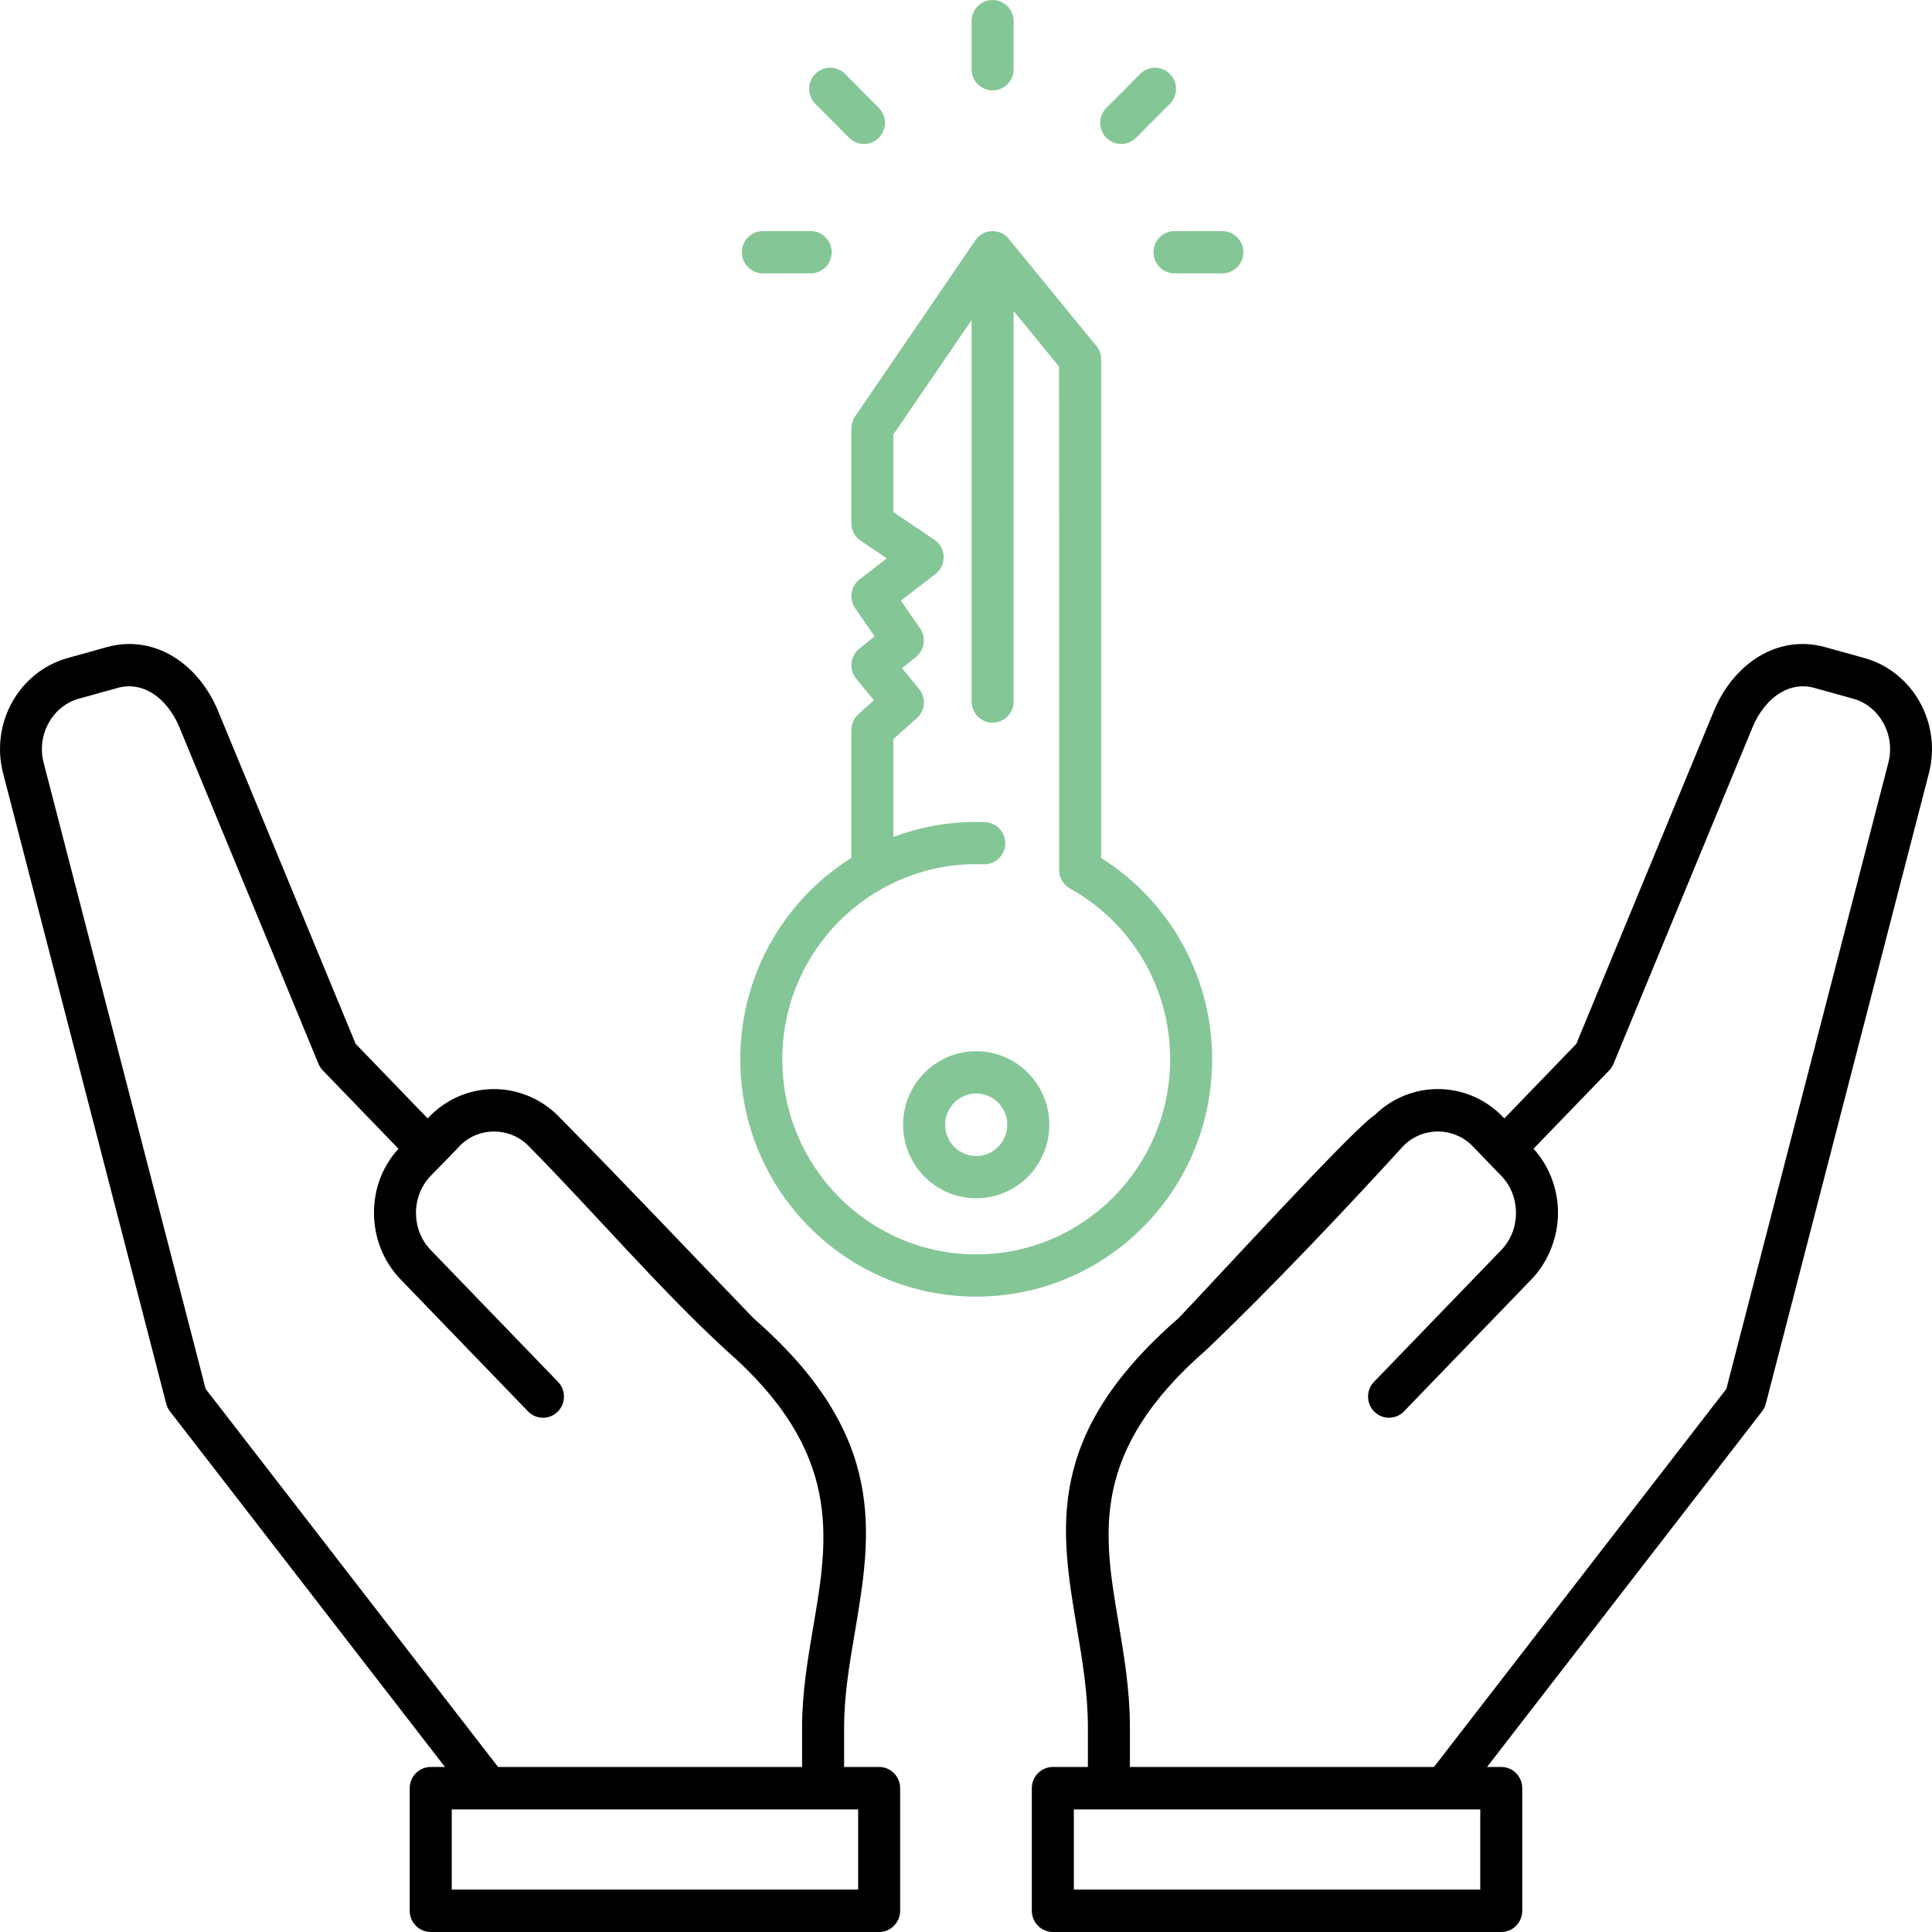
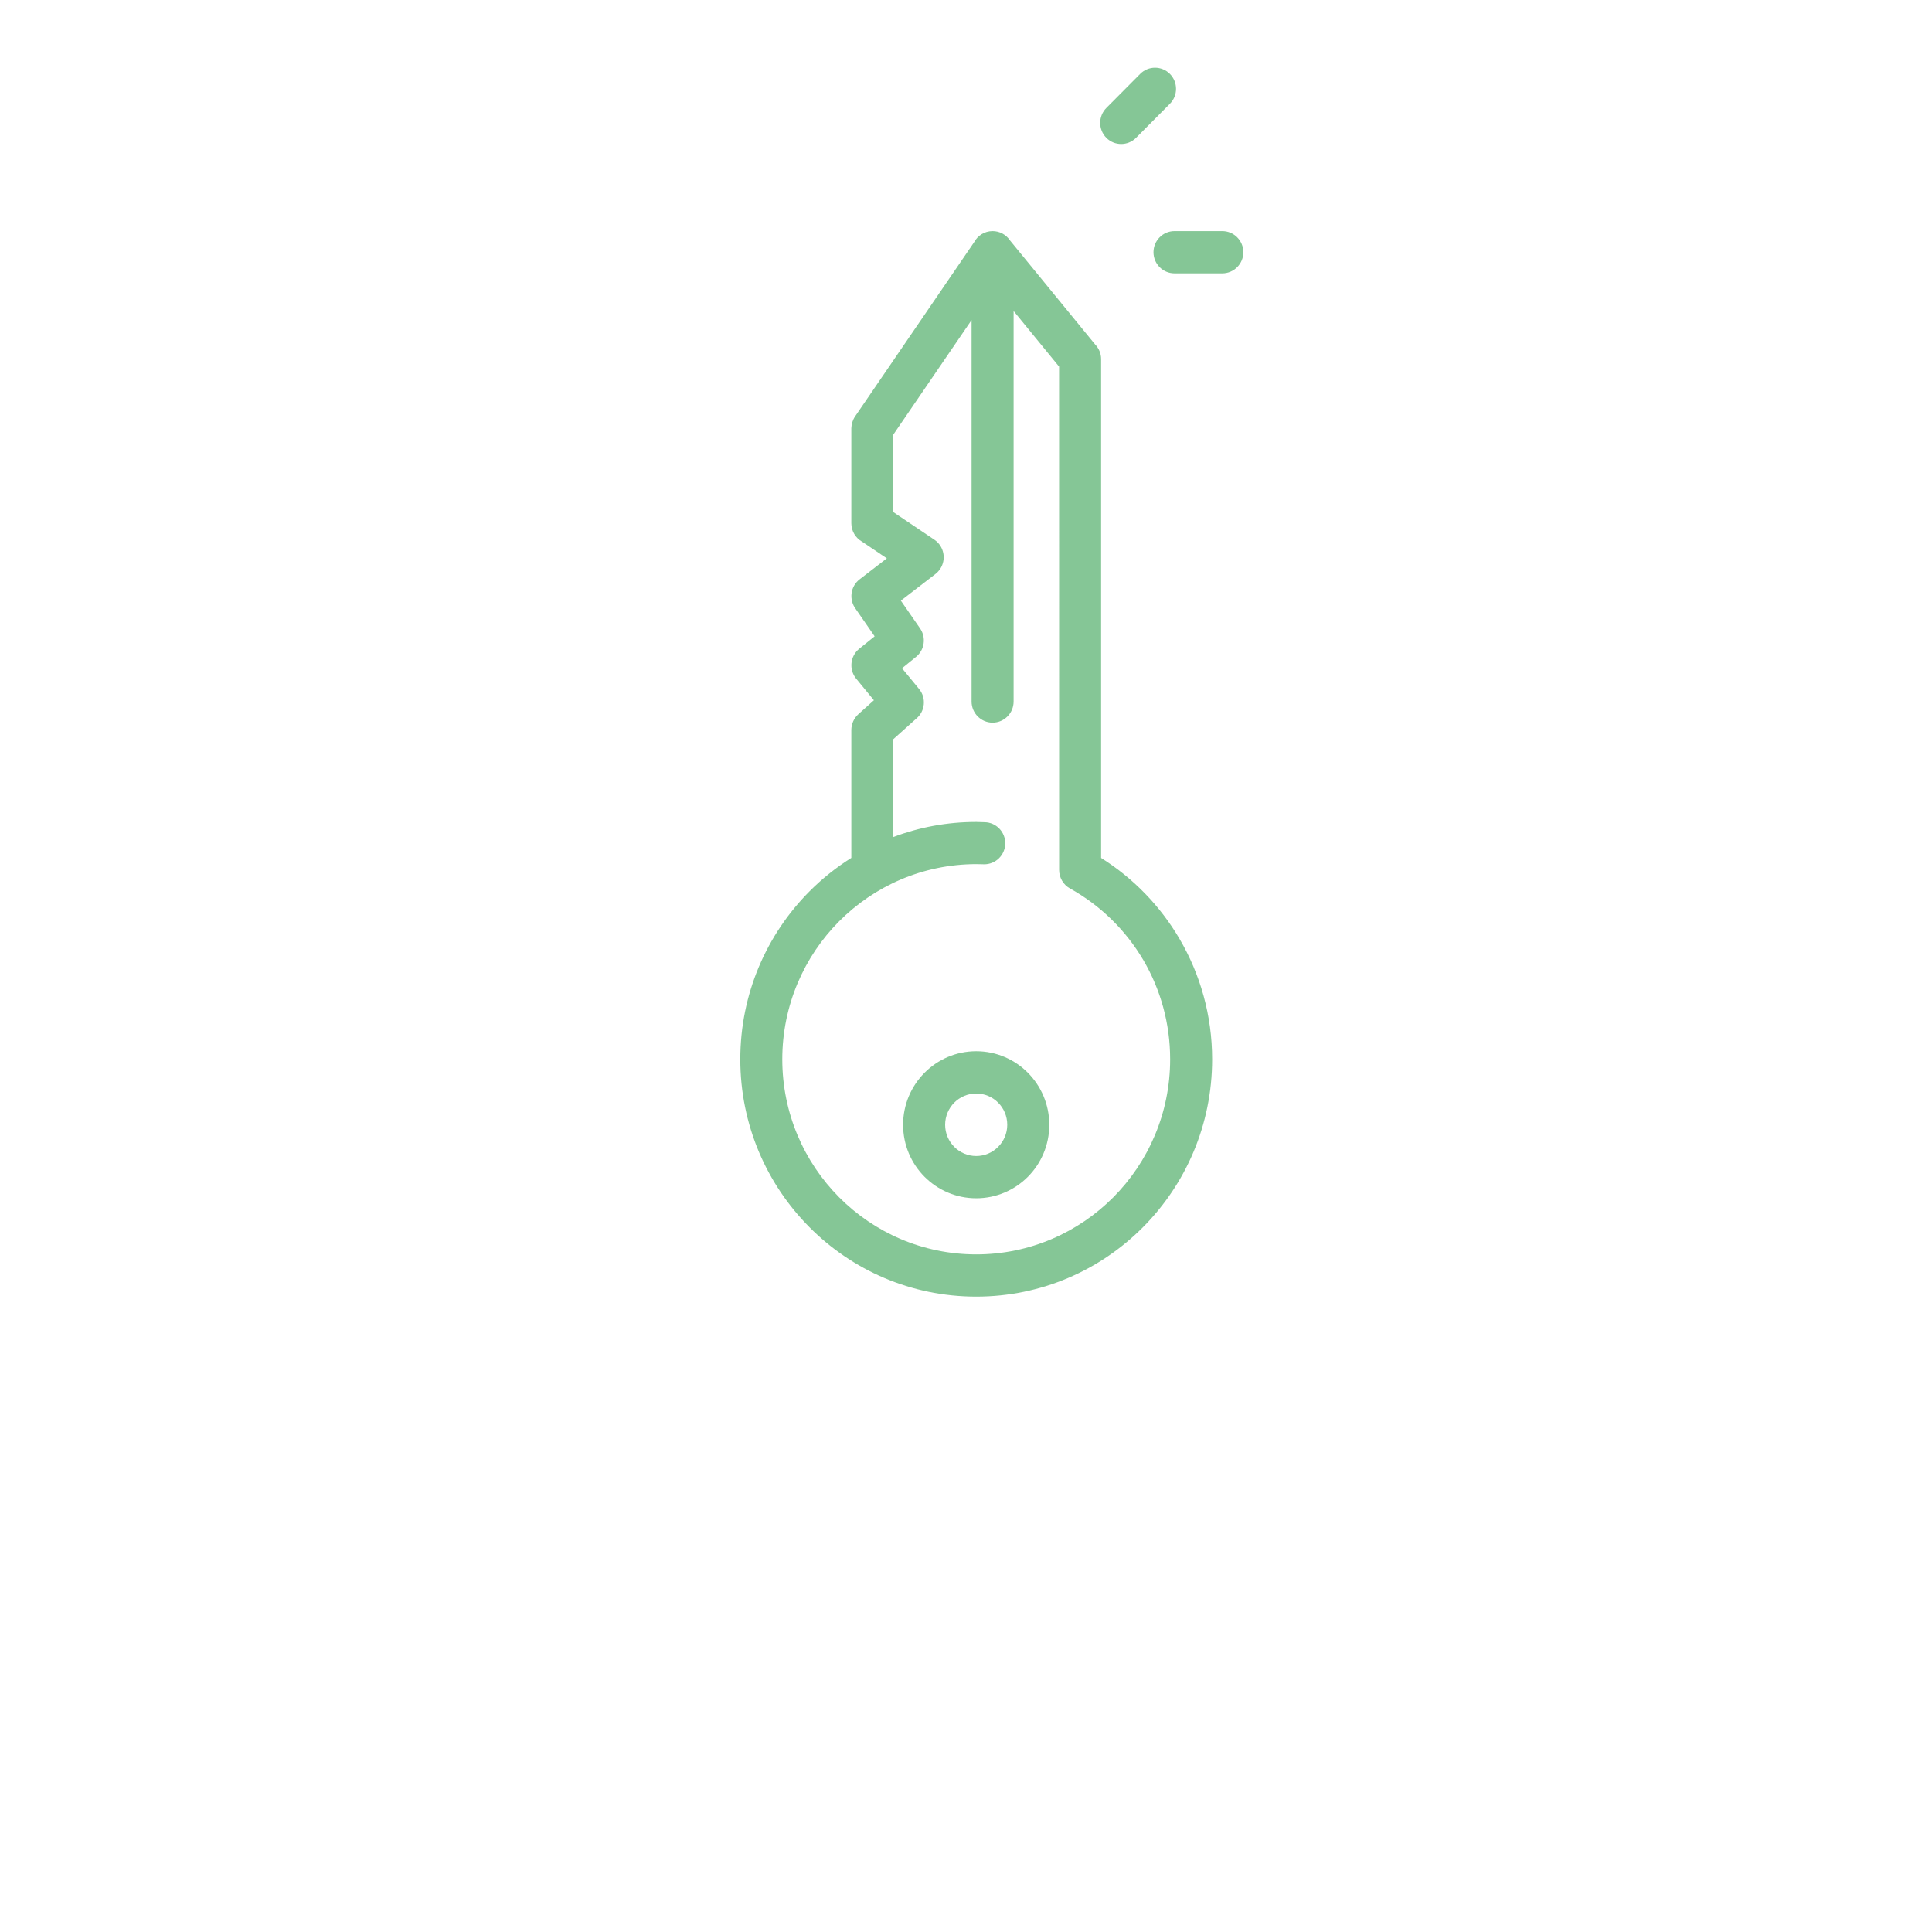
<svg xmlns="http://www.w3.org/2000/svg" width="45" height="45" viewBox="0 0 45 45" fill="none">
-   <path d="M32.702 32.873C32.514 33.068 32.205 33.072 32.012 32.882C31.82 32.693 31.815 32.381 32.003 32.186L34.97 29.113C35.197 28.878 35.31 28.565 35.31 28.251C35.31 27.938 35.197 27.625 34.97 27.39L34.283 26.679C34.063 26.463 33.777 26.354 33.491 26.354C33.206 26.354 32.921 26.462 32.7 26.677C31.312 28.198 29.58 30.028 28.098 31.44C25.38 33.805 25.701 35.715 26.049 37.774C26.181 38.561 26.318 39.369 26.318 40.232V41.156H33.4L40.21 32.35L43.984 17.763C44.068 17.439 44.016 17.107 43.865 16.836C43.715 16.568 43.469 16.358 43.165 16.274L42.256 16.022C41.975 15.944 41.705 15.995 41.474 16.133C41.196 16.299 40.964 16.59 40.819 16.942L37.582 24.778C37.556 24.841 37.518 24.897 37.471 24.942L35.719 26.756C36.099 27.177 36.289 27.715 36.289 28.251C36.289 28.787 36.083 29.372 35.669 29.8L32.702 32.873ZM25.012 42.145V44.012H34.478V42.145H25.012ZM25.339 41.156V40.232C25.339 39.436 25.21 38.675 25.086 37.936C24.691 35.596 24.325 33.424 27.452 30.701C28.133 29.996 31.548 26.259 32.015 25.976C32.427 25.57 32.96 25.366 33.491 25.366C34.023 25.366 34.556 25.57 34.967 25.976L35.039 26.05L36.716 24.313L39.918 16.564C40.143 16.019 40.517 15.56 40.977 15.285C41.427 15.017 41.956 14.919 42.512 15.073L43.422 15.326C43.99 15.483 44.445 15.867 44.716 16.354C44.986 16.838 45.078 17.43 44.928 18.01L41.129 32.696C41.112 32.759 41.083 32.821 41.041 32.875L34.636 41.156H34.967C35.237 41.156 35.456 41.378 35.456 41.651V44.506C35.456 44.778 35.237 45 34.967 45H24.523C24.253 45 24.033 44.778 24.033 44.506V41.651C24.033 41.378 24.253 41.156 24.523 41.156H25.339ZM10.033 41.156H10.364L3.96 32.875C3.917 32.821 3.888 32.759 3.872 32.696L0.072 18.01C-0.078 17.43 0.014 16.838 0.283 16.354C0.556 15.866 1.01 15.483 1.579 15.326L2.487 15.073C3.044 14.919 3.573 15.017 4.022 15.285C4.483 15.56 4.857 16.019 5.081 16.564L8.283 24.312L9.961 26.05L10.066 25.944C10.472 25.559 10.992 25.367 11.509 25.367C12.026 25.367 12.572 25.569 12.984 25.975C14.523 27.53 16.038 29.137 17.559 30.713C20.689 33.445 20.303 35.709 19.908 38.036C19.786 38.758 19.661 39.488 19.661 40.232V41.156H20.477C20.747 41.156 20.966 41.378 20.966 41.651V44.506C20.966 44.778 20.747 45 20.477 45H10.033C9.763 45 9.543 44.778 9.543 44.506V41.651C9.543 41.378 9.763 41.156 10.033 41.156ZM11.601 41.156H18.682V40.232C18.682 39.418 18.815 38.64 18.946 37.87C19.295 35.819 19.634 33.823 16.915 31.451C15.371 30.035 13.802 28.197 12.297 26.677C12.078 26.462 11.793 26.355 11.509 26.355C11.225 26.355 10.956 26.456 10.739 26.658C10.51 26.904 10.264 27.147 10.03 27.39C9.804 27.624 9.689 27.937 9.689 28.251C9.689 28.566 9.803 28.878 10.03 29.113L12.997 32.186C13.185 32.381 13.181 32.693 12.988 32.882C12.795 33.072 12.486 33.068 12.298 32.873L9.331 29.8C8.918 29.372 8.711 28.81 8.711 28.251C8.711 27.692 8.901 27.177 9.281 26.756L7.528 24.942C7.482 24.897 7.444 24.841 7.418 24.778L4.18 16.942C4.035 16.59 3.804 16.299 3.526 16.133C3.294 15.995 3.024 15.944 2.744 16.022L1.835 16.274C1.531 16.358 1.284 16.568 1.135 16.836C0.984 17.107 0.932 17.439 1.016 17.763L4.79 32.35L11.601 41.156ZM19.988 42.145H10.522V44.012H19.988V42.145Z" fill="black" />
-   <path d="M17.768 6.367H18.883C19.153 6.367 19.372 6.146 19.372 5.875C19.372 5.604 19.153 5.383 18.883 5.383H17.768C17.499 5.383 17.279 5.604 17.279 5.875C17.279 6.146 17.499 6.367 17.768 6.367Z" fill="#85C696" />
-   <path d="M19.778 3.21C19.968 3.402 20.279 3.402 20.47 3.21C20.66 3.018 20.66 2.706 20.47 2.514L19.682 1.721C19.491 1.529 19.18 1.529 18.99 1.721C18.799 1.913 18.799 2.225 18.99 2.417L19.778 3.21Z" fill="#85C696" />
  <path d="M28.47 5.383H27.356C27.086 5.383 26.867 5.604 26.867 5.875C26.867 6.146 27.086 6.367 27.356 6.367H28.47C28.74 6.367 28.96 6.146 28.96 5.875C28.96 5.604 28.74 5.383 28.47 5.383Z" fill="#85C696" />
  <path d="M26.461 3.21L27.249 2.417C27.44 2.225 27.44 1.913 27.249 1.721C27.058 1.529 26.747 1.529 26.557 1.721L25.769 2.514C25.578 2.706 25.578 3.018 25.769 3.21C25.959 3.402 26.27 3.402 26.461 3.21Z" fill="#85C696" />
-   <path d="M23.119 2.106C23.389 2.106 23.609 1.885 23.609 1.613V0.492C23.609 0.221 23.389 0 23.119 0C22.85 0 22.63 0.221 22.63 0.492V1.613C22.63 1.885 22.85 2.106 23.119 2.106Z" fill="#85C696" />
  <path d="M25.647 19.983V8.366C25.647 8.231 25.593 8.11 25.506 8.021L23.523 5.598C23.435 5.468 23.287 5.383 23.119 5.383C22.933 5.383 22.77 5.489 22.688 5.643L19.917 9.699C19.859 9.784 19.832 9.881 19.829 9.976V12.187C19.829 12.371 19.93 12.532 20.079 12.616L20.656 13.005L20.022 13.494C19.808 13.658 19.767 13.967 19.933 14.186L20.372 14.821L20.012 15.112C19.803 15.282 19.769 15.591 19.938 15.802L20.355 16.31L19.993 16.635C19.886 16.732 19.831 16.866 19.829 17V19.982C19.474 20.206 19.146 20.468 18.852 20.764C17.858 21.764 17.243 23.146 17.243 24.673C17.243 26.2 17.858 27.582 18.852 28.582C19.846 29.583 21.22 30.201 22.738 30.201C24.256 30.201 25.63 29.583 26.624 28.582C27.618 27.582 28.233 26.2 28.233 24.673C28.233 23.651 27.956 22.691 27.473 21.867C27.024 21.101 26.396 20.454 25.647 19.983ZM25.932 27.886C25.115 28.708 23.985 29.217 22.738 29.217C21.491 29.217 20.361 28.708 19.544 27.886C18.727 27.064 18.221 25.927 18.221 24.673C18.221 23.419 18.727 22.282 19.544 21.46C20.361 20.639 21.491 20.129 22.738 20.127L22.919 20.131C23.188 20.135 23.41 19.919 23.414 19.648C23.418 19.378 23.203 19.155 22.934 19.151L22.738 19.145C22.059 19.145 21.408 19.269 20.807 19.496V17.217L21.342 16.738C21.55 16.566 21.579 16.255 21.407 16.047L21.01 15.565L21.336 15.3C21.534 15.14 21.577 14.852 21.432 14.639L20.983 13.99L21.789 13.369C21.83 13.337 21.867 13.298 21.898 13.252C22.048 13.027 21.988 12.722 21.765 12.572L20.807 11.927V10.123L22.63 7.455V16.34C22.63 16.611 22.85 16.832 23.119 16.832C23.389 16.832 23.609 16.611 23.609 16.34V7.244L24.668 8.539L24.669 20.263C24.669 20.436 24.761 20.605 24.922 20.694C25.63 21.087 26.223 21.667 26.633 22.366C27.028 23.041 27.255 23.829 27.255 24.673C27.255 25.927 26.749 27.064 25.932 27.886Z" fill="#85C696" />
  <path d="M22.738 24.485C22.268 24.485 21.842 24.677 21.534 24.987C21.226 25.297 21.035 25.725 21.035 26.198C21.035 26.671 21.226 27.099 21.534 27.409C21.842 27.718 22.268 27.91 22.738 27.91C23.208 27.91 23.634 27.718 23.942 27.409C24.249 27.099 24.44 26.671 24.44 26.198C24.44 25.725 24.249 25.297 23.942 24.987C23.634 24.677 23.208 24.485 22.738 24.485ZM23.249 26.712C23.119 26.844 22.937 26.926 22.738 26.926C22.539 26.926 22.357 26.844 22.226 26.712C22.096 26.581 22.014 26.399 22.014 26.198C22.014 25.998 22.096 25.814 22.226 25.683C22.357 25.552 22.538 25.47 22.738 25.47C22.938 25.47 23.119 25.552 23.249 25.683C23.38 25.814 23.461 25.997 23.461 26.198C23.461 26.399 23.38 26.581 23.249 26.712Z" fill="#85C696" />
</svg>